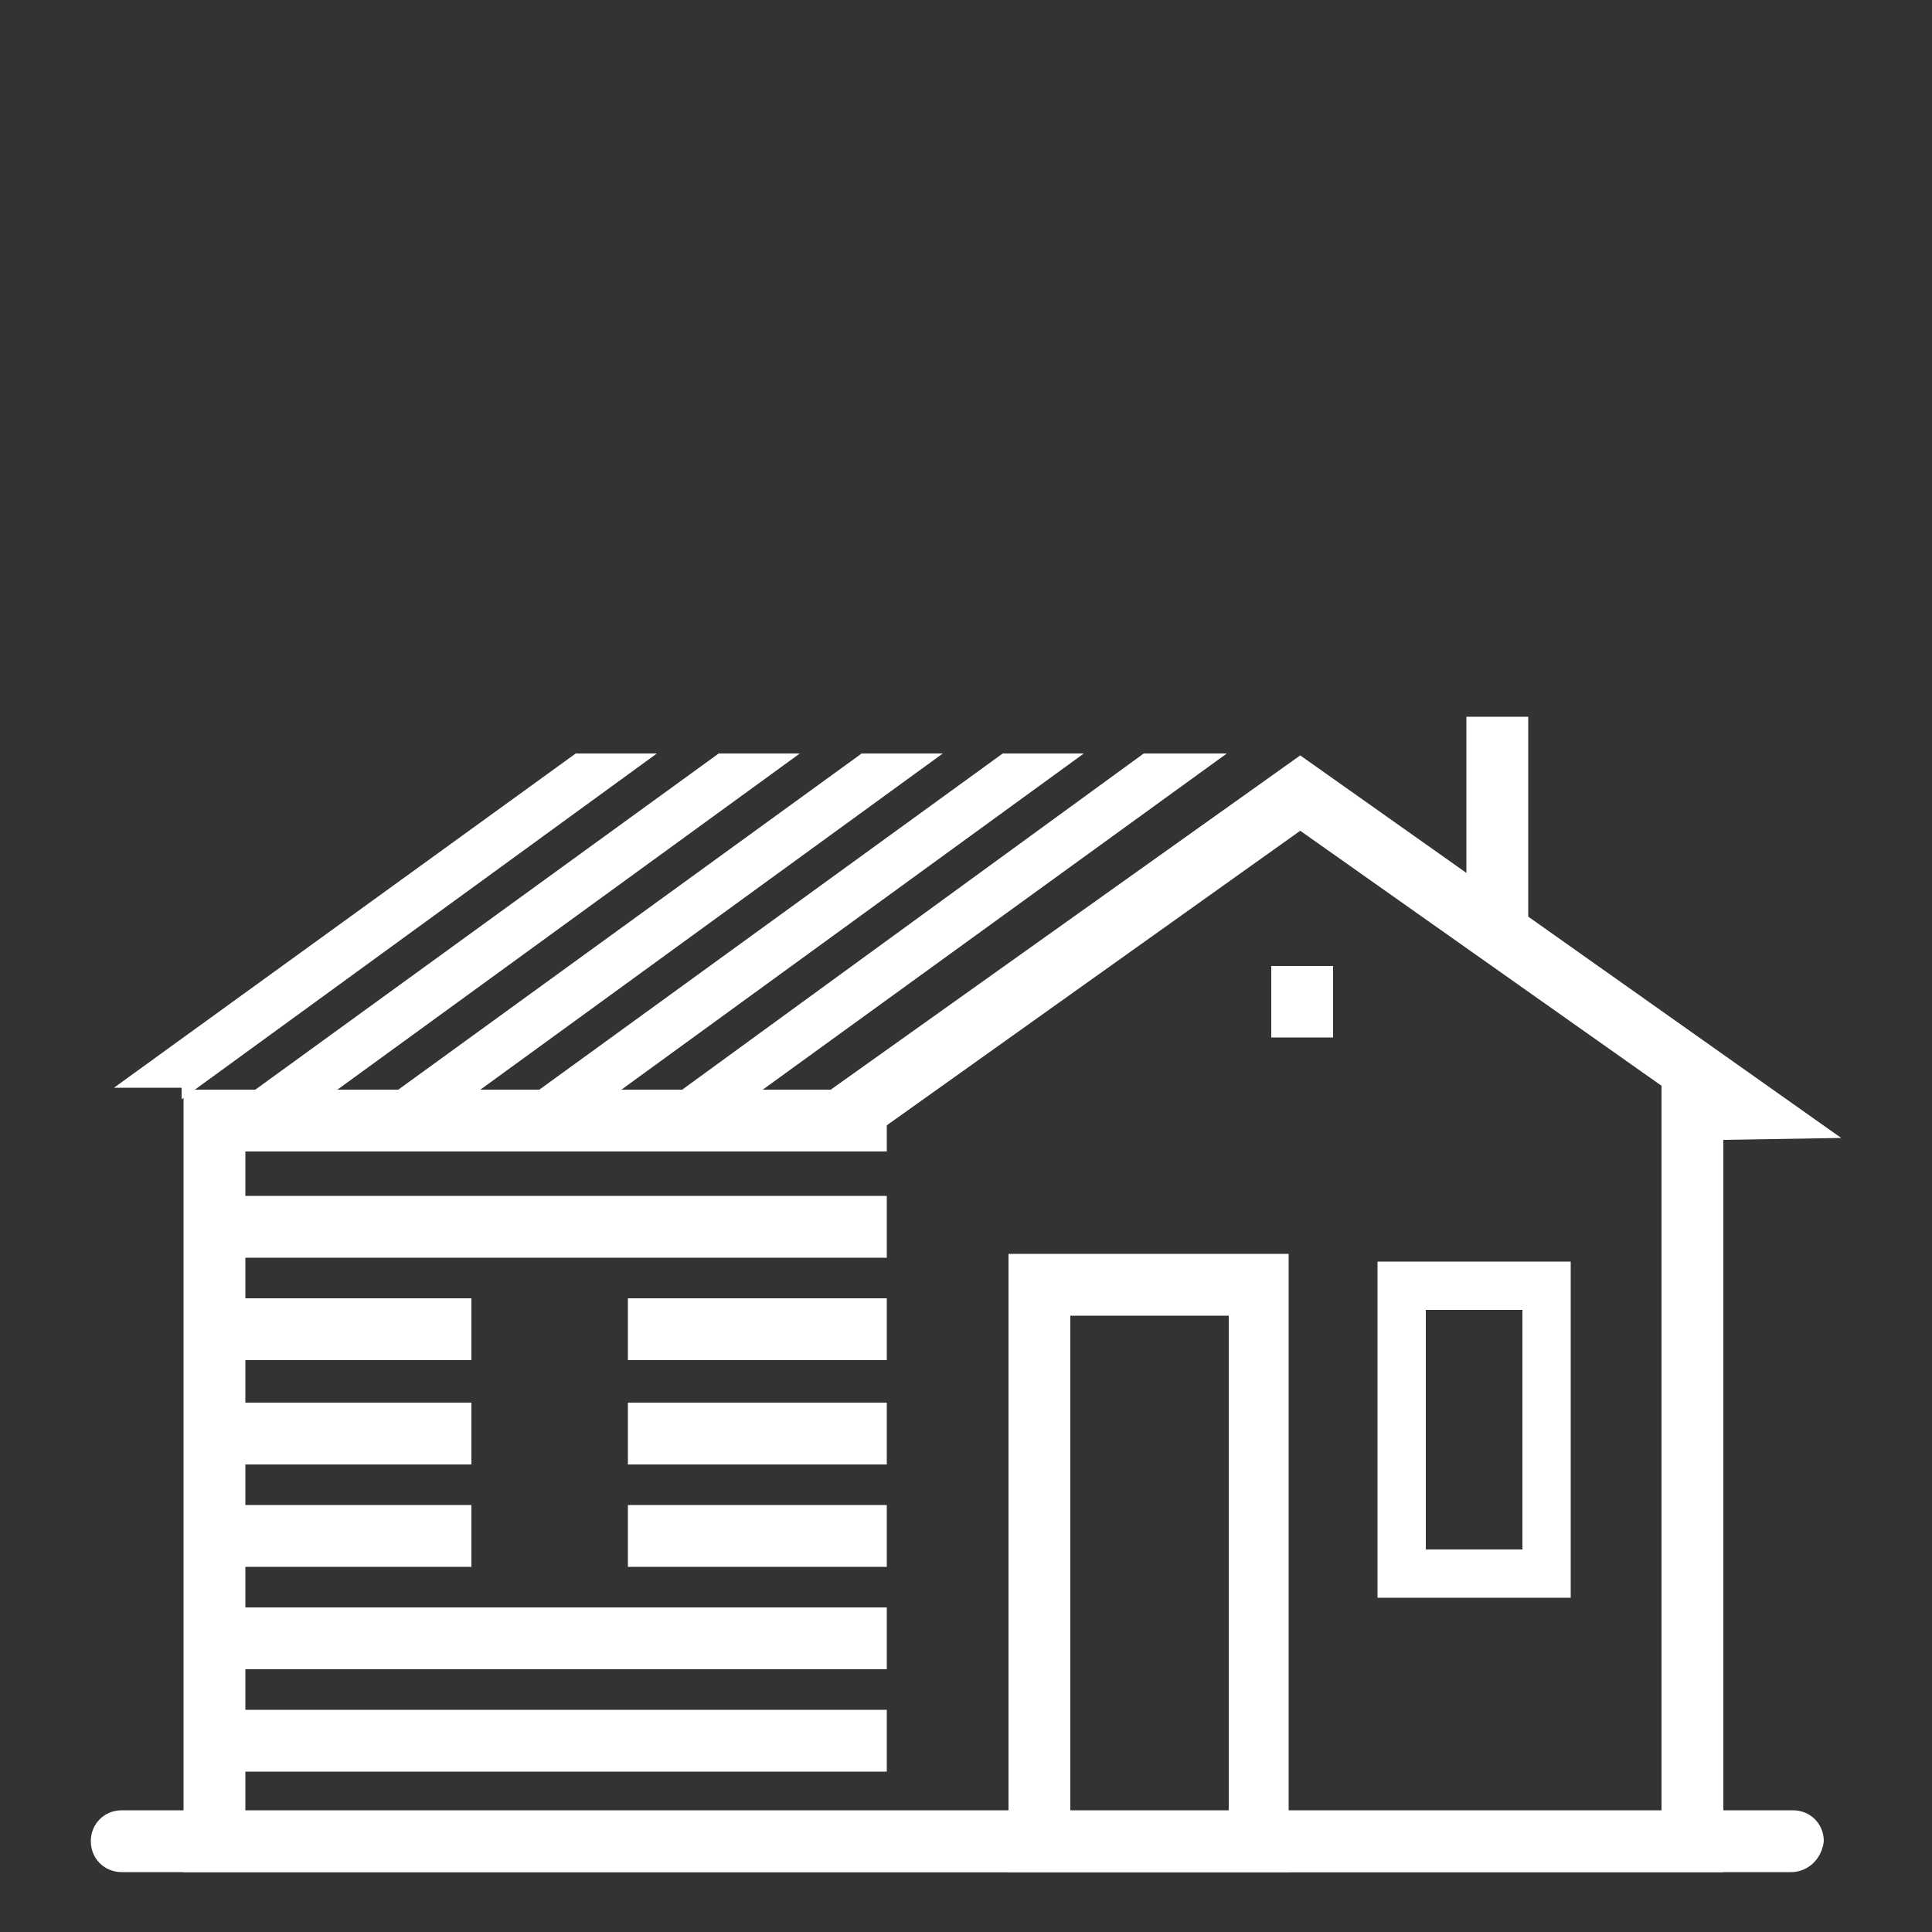
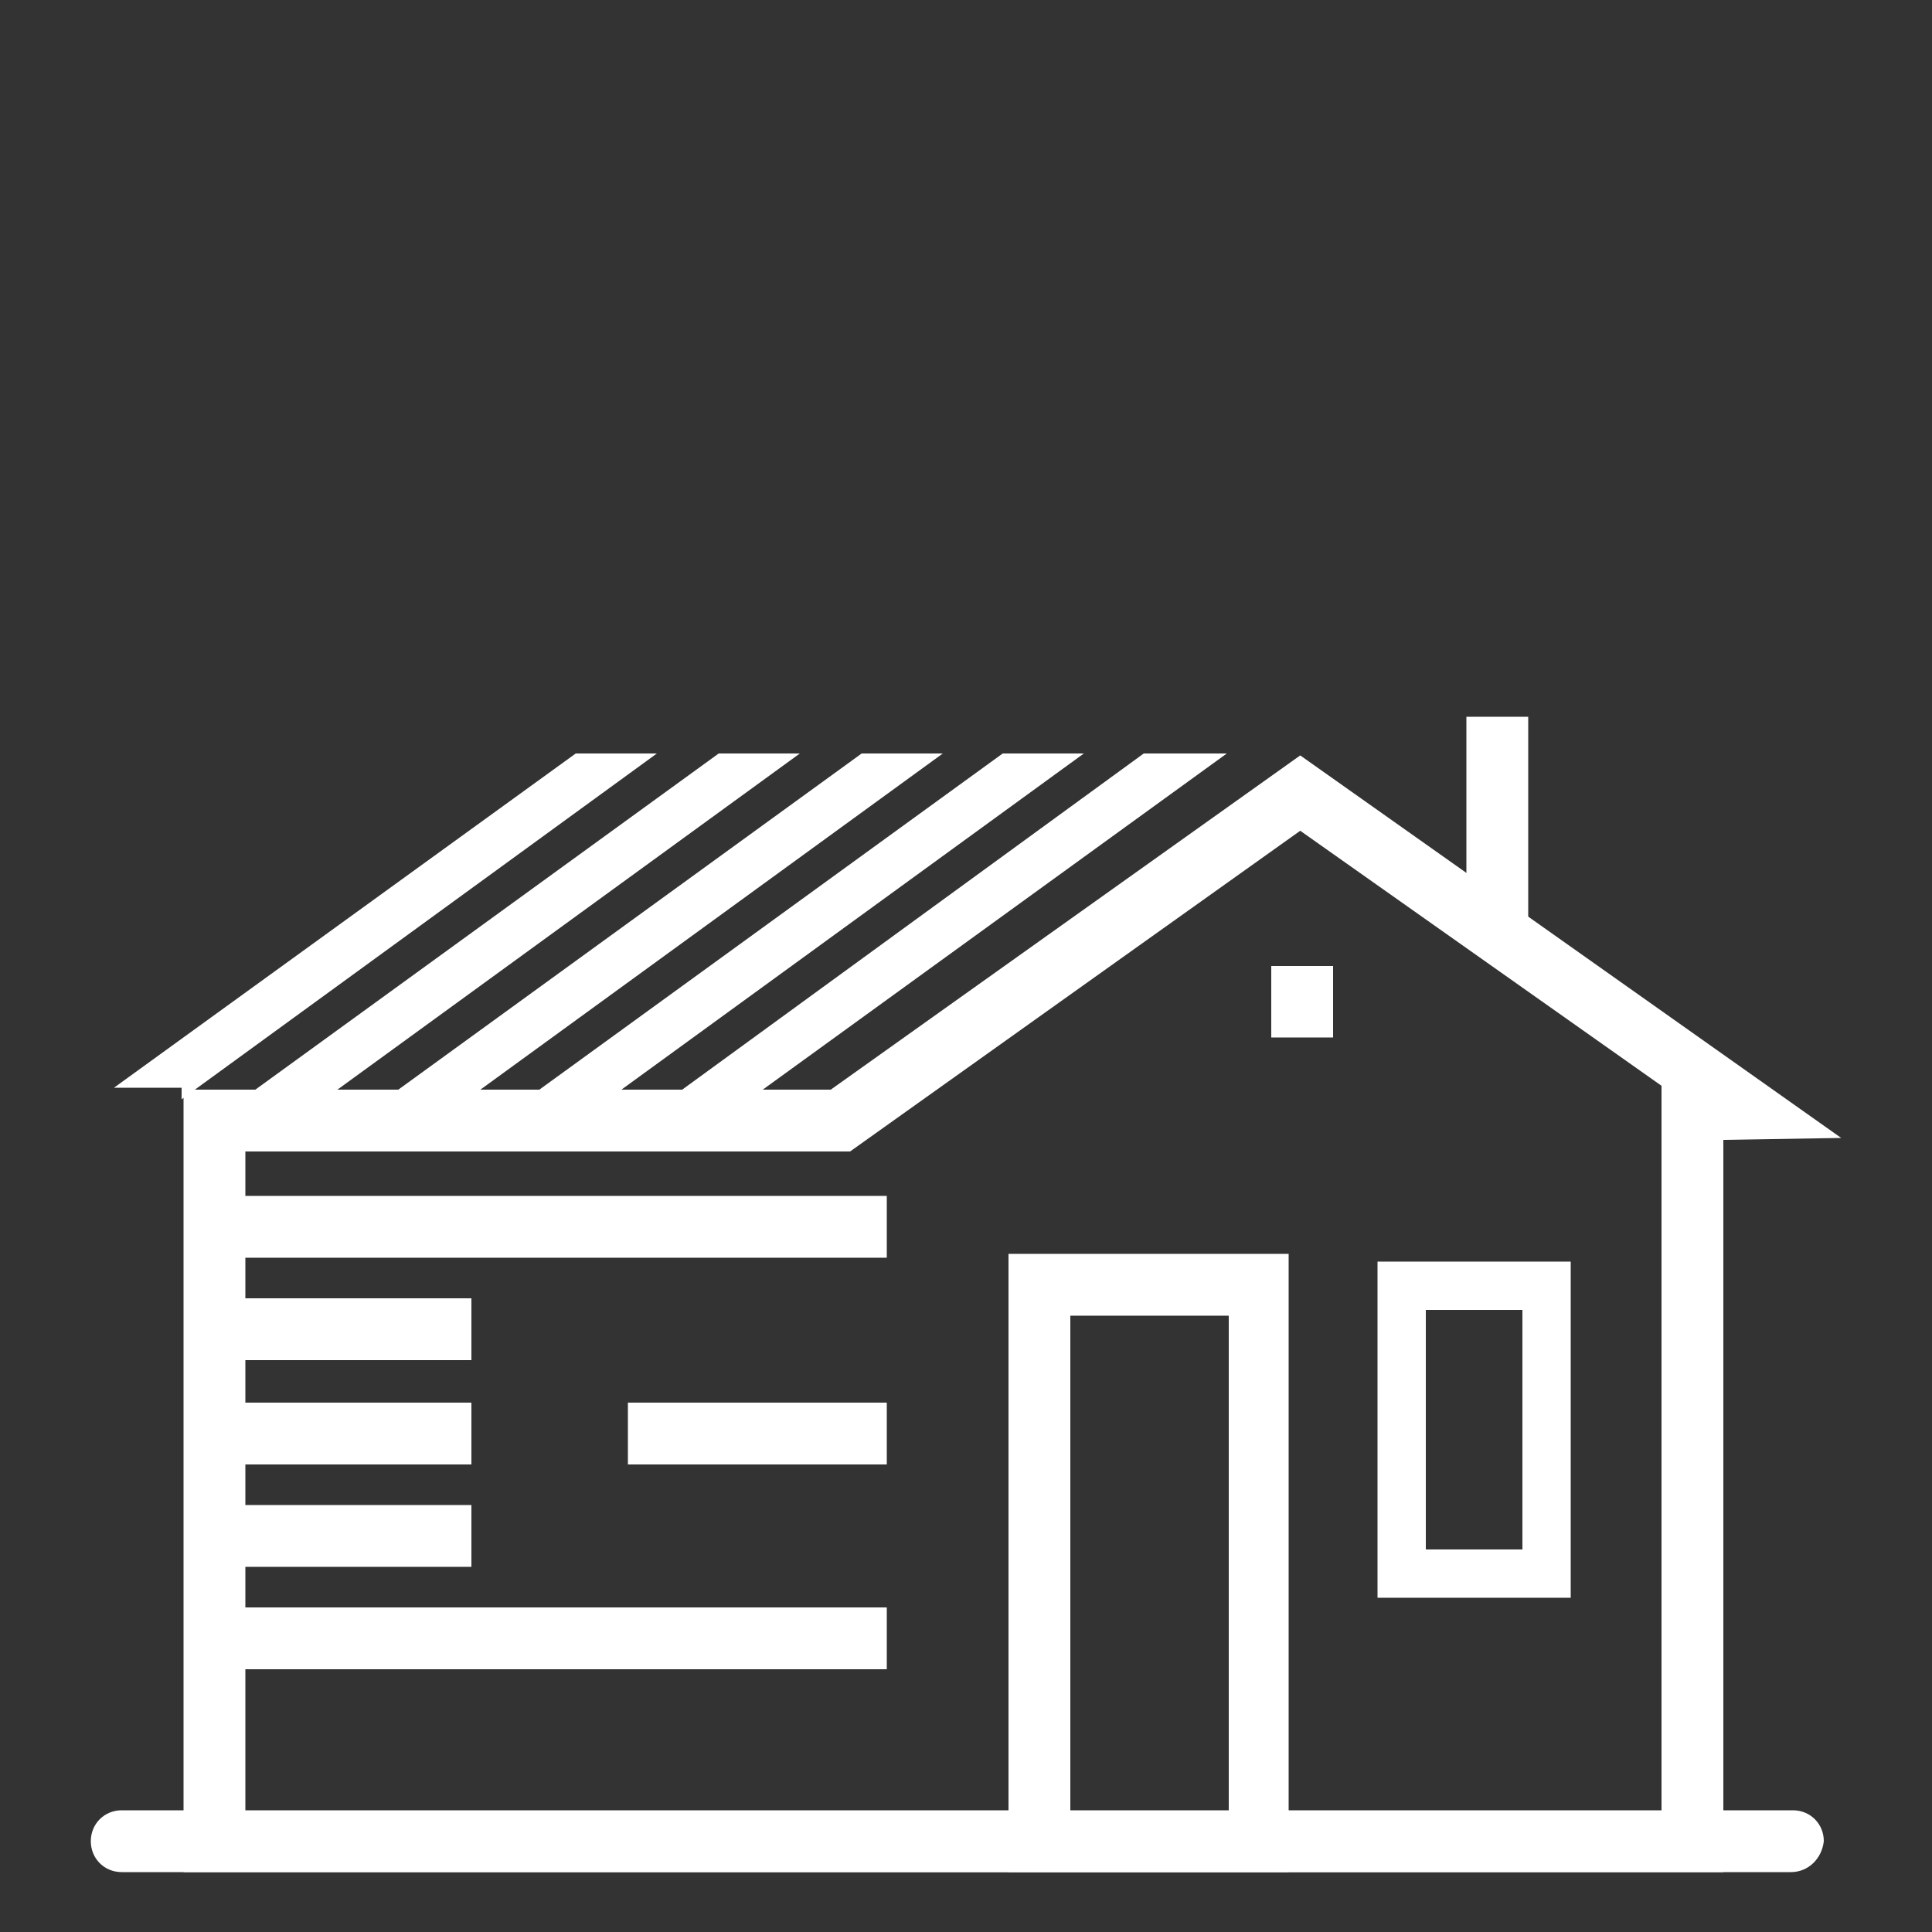
<svg xmlns="http://www.w3.org/2000/svg" version="1.1" id="レイヤー_1" x="0px" y="0px" viewBox="0 0 100 100" style="enable-background:new 0 0 100 100;" xml:space="preserve">
  <rect x="0" y="0" width="100" height="100" fill="#333333" stroke="none" />
  <style type="text/css">
	.st0{fill:#FFFFFF;}
</style>
  <g>
-     <rect x="12.5" y="56.4" class="st0" width="33.4" height="3.2" />
    <g>
      <rect x="12.5" y="61.9" class="st0" width="33.4" height="3.2" />
    </g>
    <g>
      <rect x="12.5" y="83.2" class="st0" width="33.4" height="3.2" />
    </g>
    <g>
-       <rect x="12.5" y="88.5" class="st0" width="33.4" height="3.2" />
-     </g>
+       </g>
    <path class="st0" d="M89.2,96.9H9.5V56.4H43l24.3-17.3l28,19.8L89.2,59V96.9z M12.7,93.8H86V56.2L67.3,43L44,59.6H12.7V93.8z" />
    <path class="st0" d="M66.7,96.9H52.2v-32h14.5V96.9z M55.4,93.8h8.2V68.1h-8.2V93.8z" />
    <g>
      <rect x="12.5" y="67.2" class="st0" width="11.9" height="3.2" />
-       <rect x="32.5" y="67.2" class="st0" width="13.4" height="3.2" />
    </g>
    <g>
      <rect x="12.5" y="72.6" class="st0" width="11.9" height="3.2" />
      <rect x="32.5" y="72.6" class="st0" width="13.4" height="3.2" />
    </g>
    <g>
      <rect x="12.5" y="77.9" class="st0" width="11.9" height="3.2" />
-       <rect x="32.5" y="77.9" class="st0" width="13.4" height="3.2" />
    </g>
    <path class="st0" d="M81.3,82.7h-10V65.3h10V82.7z M73.8,80.2h5V67.8h-5V80.2z" />
    <polygon class="st0" points="37.2,39 11.7,57.5 13.2,59.5 41.4,39  " />
    <polygon class="st0" points="44.6,39 19.1,57.5 20.6,59.5 48.8,39  " />
    <polygon class="st0" points="51.9,39 26.4,57.5 27.9,59.5 56.1,39  " />
    <polygon class="st0" points="59.2,39 33.8,57.5 35.2,59.5 63.5,39  " />
    <polygon class="st0" points="9.4,56.3 9.4,56.9 34,39 29.8,39 5.9,56.3  " />
    <rect x="65.8" y="50" class="st0" width="3.2" height="3.7" />
    <rect x="75.9" y="37.1" class="st0" width="3.2" height="10.7" />
    <path class="st0" d="M92.7,96.9H6.3c-0.9,0-1.6-0.7-1.6-1.6c0-0.9,0.7-1.6,1.6-1.6h86.5c0.9,0,1.6,0.7,1.6,1.6   C94.3,96.2,93.6,96.9,92.7,96.9z" />
  </g>
</svg>